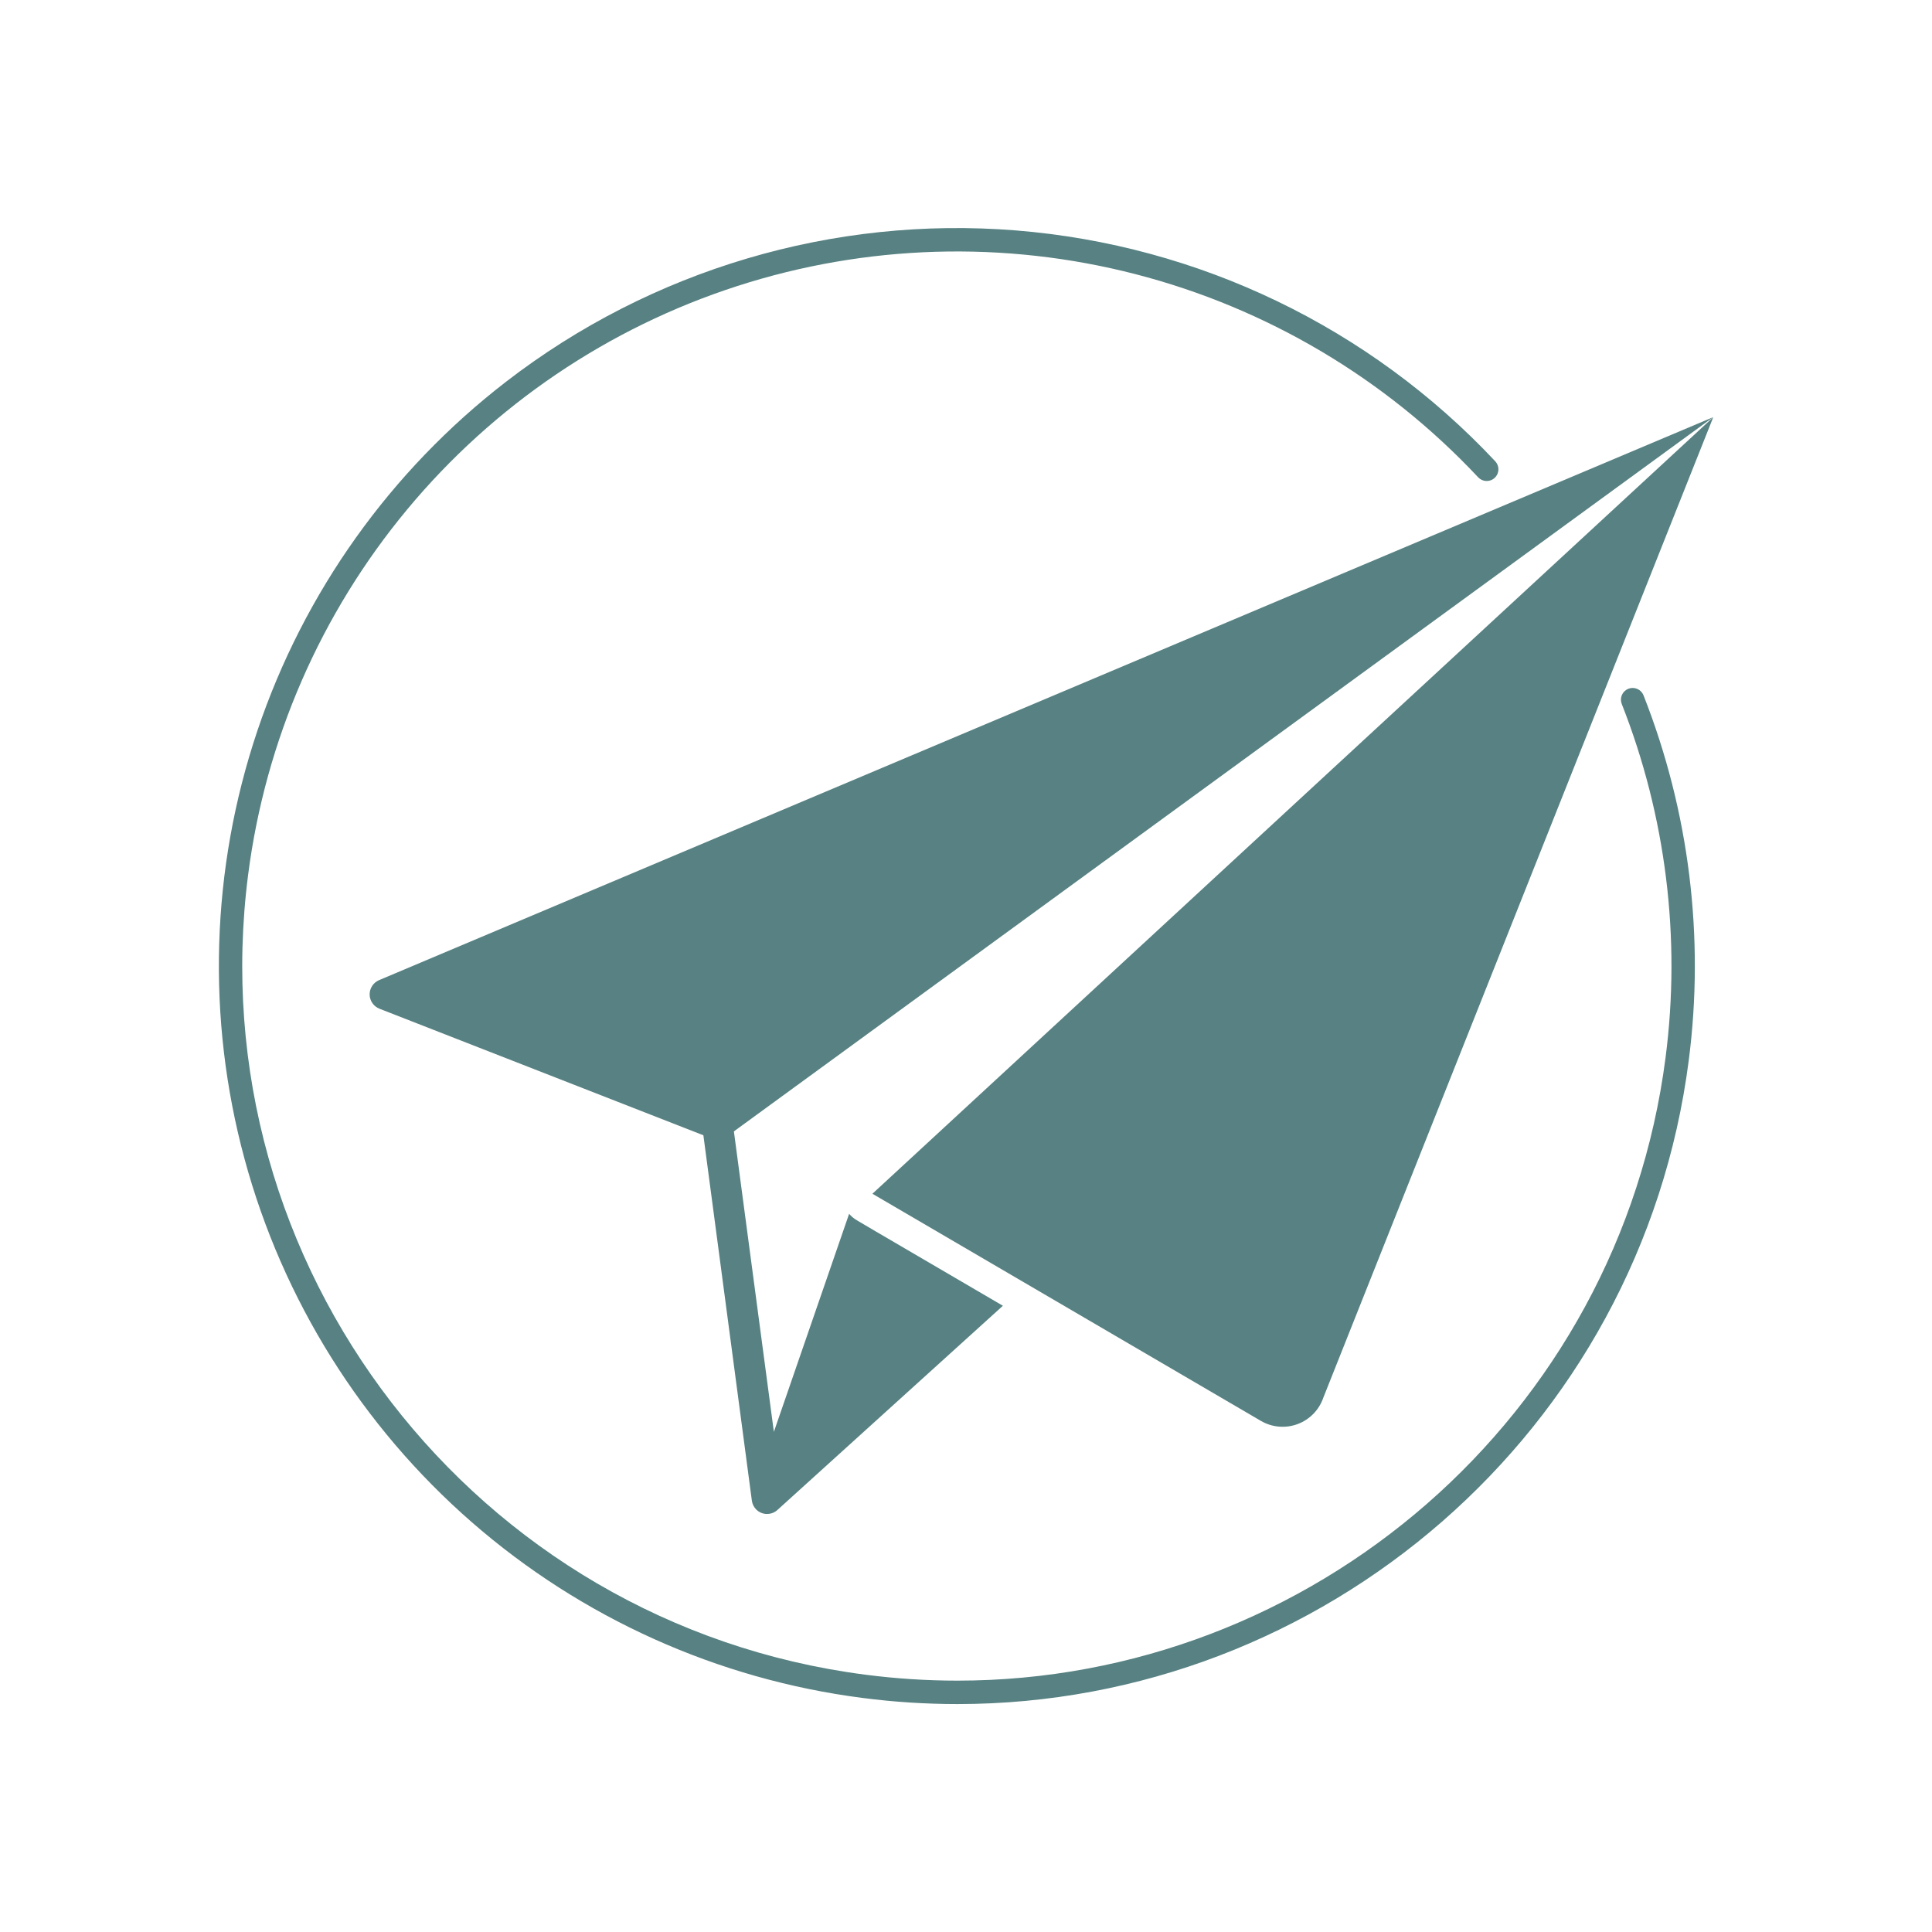
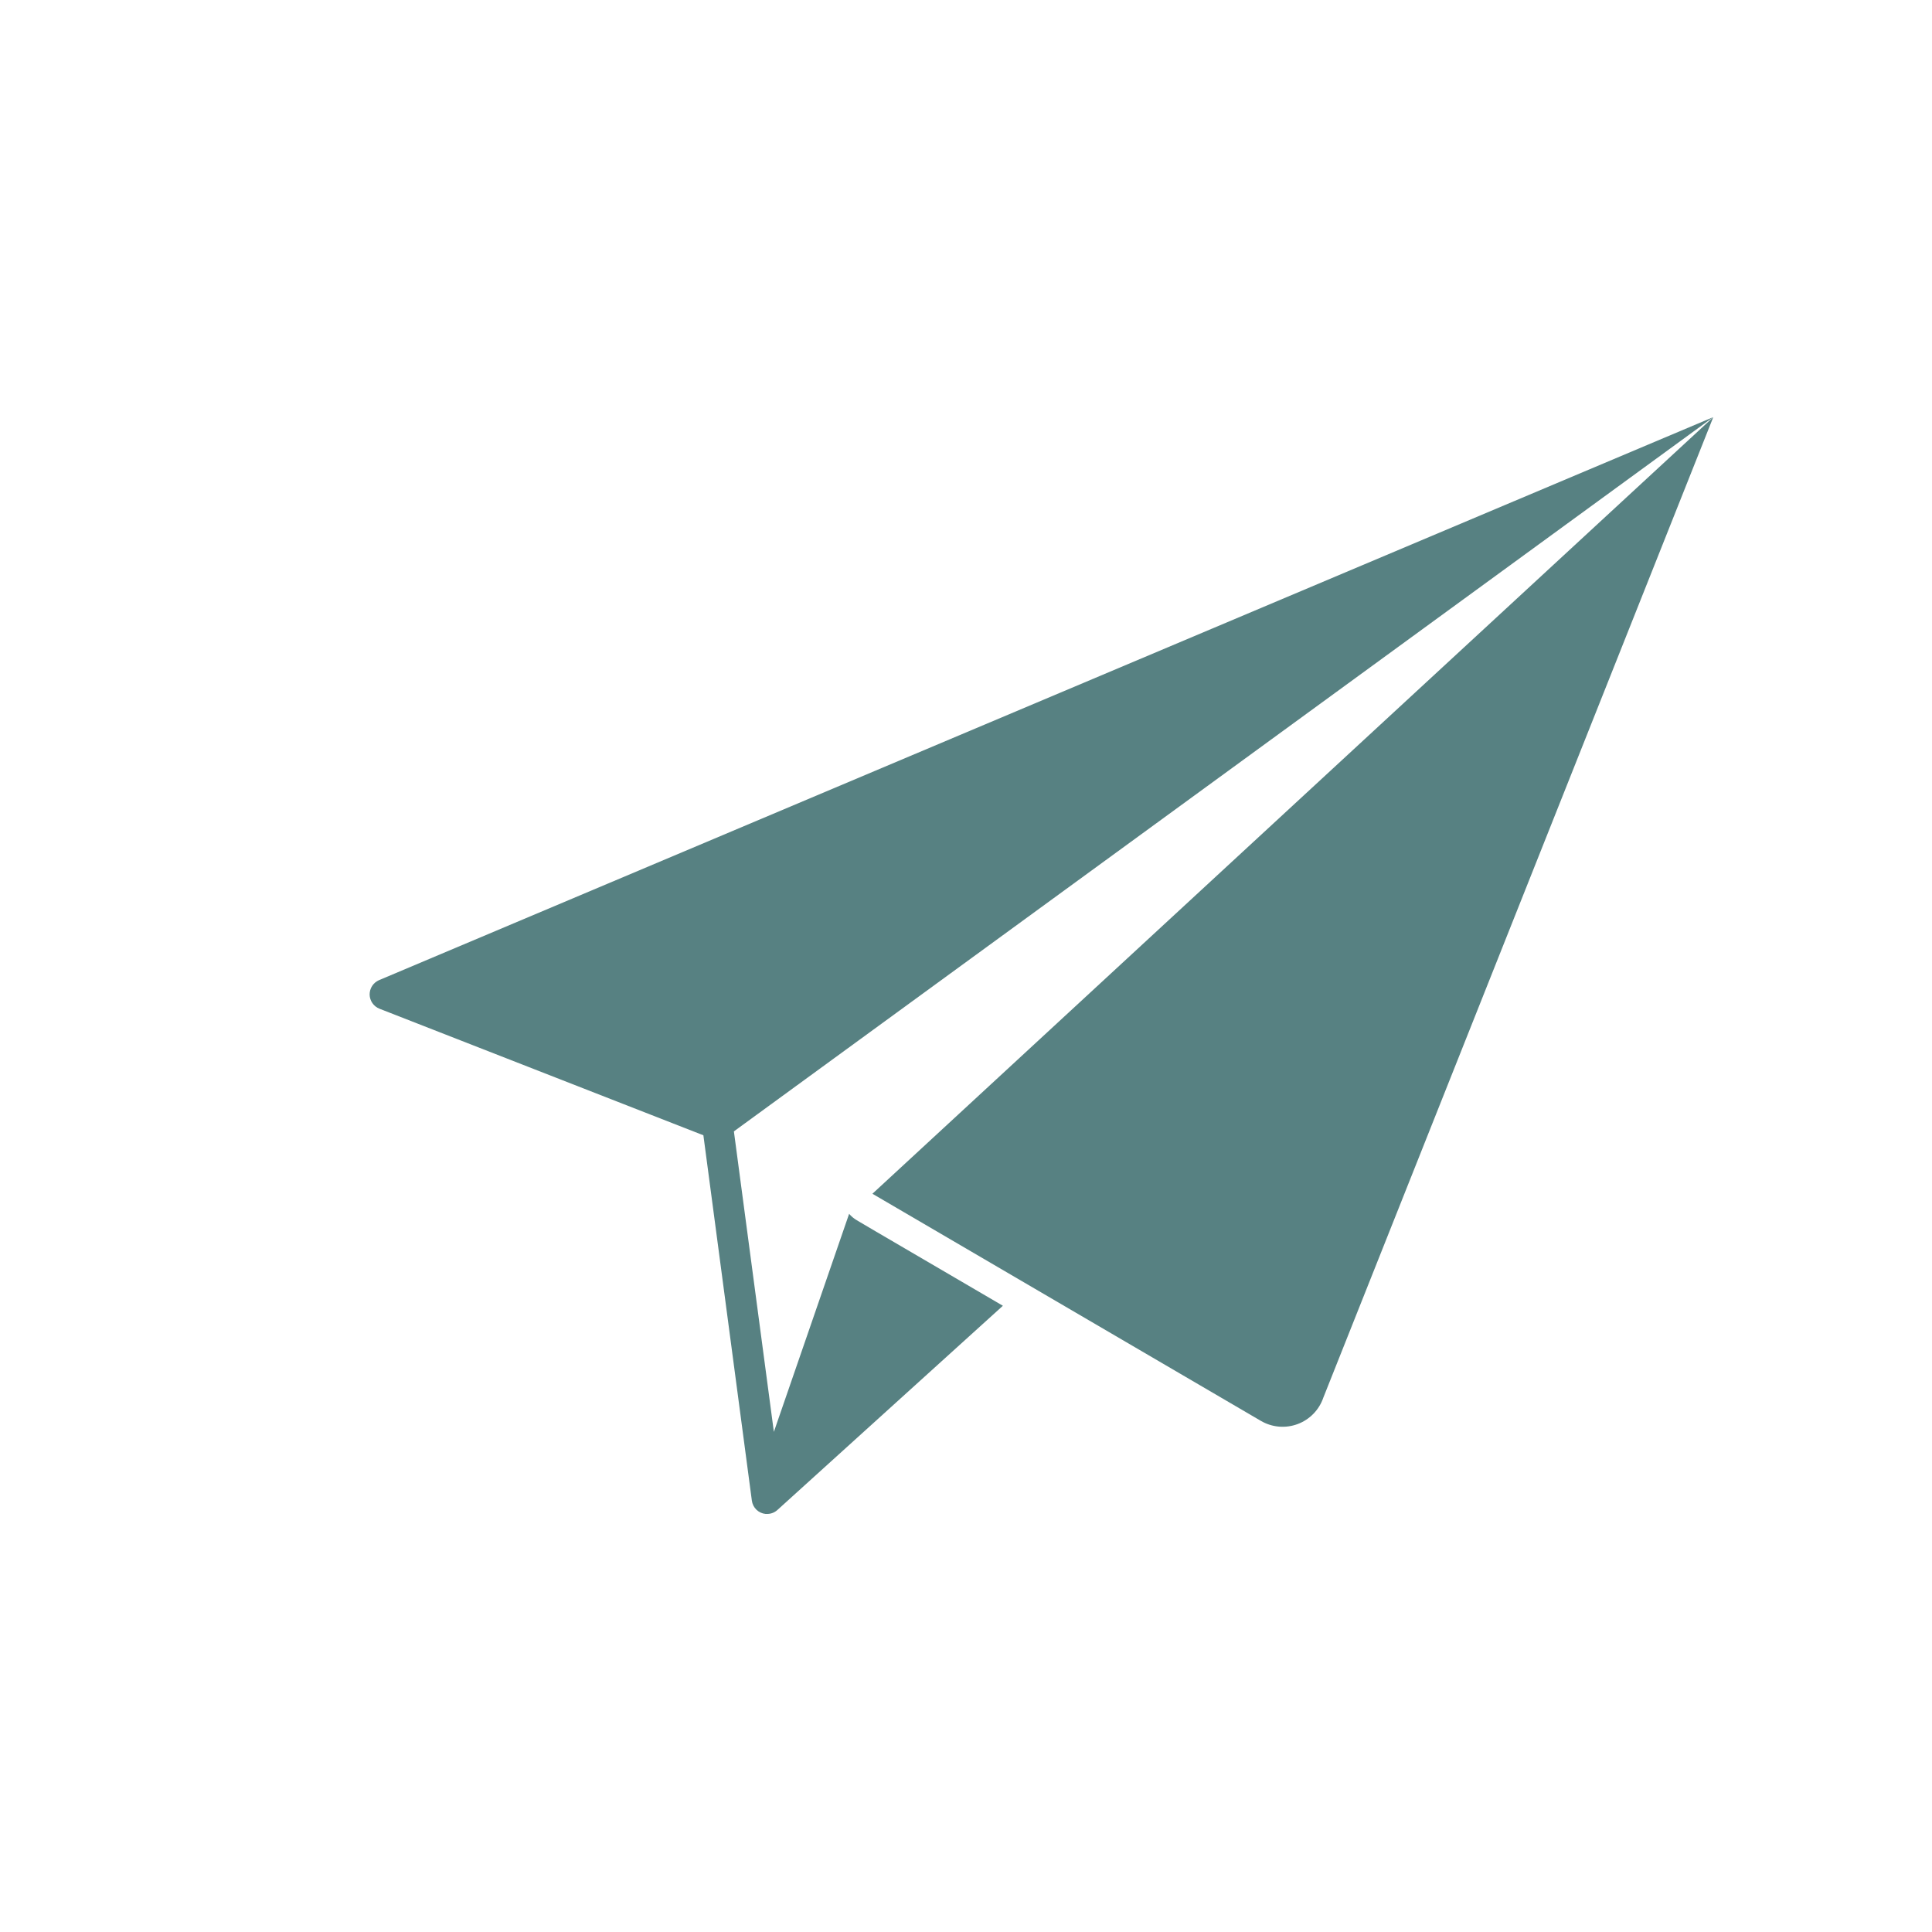
<svg xmlns="http://www.w3.org/2000/svg" width="400" height="400" viewBox="0 0 400 400" fill="none">
-   <path d="M198.216 352.809C191.646 352.807 185.082 352.383 178.566 351.54C148.595 347.675 120.443 335.01 97.67 315.145C74.897 295.281 58.527 269.109 50.628 239.941C42.729 210.772 43.657 179.916 53.295 151.275C62.933 122.634 80.847 97.494 104.772 79.034C134.85 55.832 172.492 44.664 210.357 47.71C248.222 50.756 283.595 67.796 309.577 95.508C309.795 95.74 309.965 96.013 310.077 96.311C310.189 96.609 310.242 96.925 310.231 97.244C310.221 97.562 310.148 97.875 310.017 98.165C309.886 98.454 309.699 98.716 309.467 98.933C309.235 99.151 308.962 99.321 308.664 99.433C308.366 99.545 308.049 99.598 307.731 99.588C307.413 99.577 307.1 99.505 306.81 99.373C306.52 99.242 306.259 99.055 306.041 98.823C286.855 78.358 262.246 63.77 235.084 56.759C207.921 49.748 179.326 50.604 152.632 59.227C125.937 67.849 102.245 83.884 84.317 105.459C66.388 127.035 54.964 153.263 51.375 181.085C40.947 262.005 98.271 336.299 179.191 346.731C185.5 347.546 191.855 347.956 198.216 347.959C271.448 347.959 335.228 293.444 344.841 218.929C348.039 194.16 344.917 168.985 335.766 145.747C335.53 145.149 335.541 144.482 335.797 143.892C336.053 143.302 336.533 142.838 337.131 142.602C337.729 142.366 338.397 142.378 338.986 142.634C339.576 142.89 340.04 143.37 340.276 143.968C349.725 167.968 352.945 193.969 349.637 219.549C339.715 296.501 273.835 352.809 198.216 352.809Z" fill="#578182" />
  <path d="M354.708 86.382L273.982 289.365C273.555 290.617 272.856 291.757 271.934 292.704C271.012 293.651 269.891 294.382 268.651 294.842C267.412 295.302 266.086 295.48 264.77 295.364C263.453 295.248 262.179 294.84 261.039 294.17L180.625 247.154L354.708 86.382Z" fill="#578182" />
  <path d="M76.529 205.927C76.543 206.558 76.744 207.171 77.104 207.689C77.465 208.207 77.97 208.608 78.556 208.841L145.628 235.048L155.664 310.685C155.756 311.399 156.087 312.061 156.604 312.563C157.121 313.064 157.794 313.375 158.51 313.444C158.616 313.451 158.722 313.451 158.828 313.444C159.626 313.447 160.395 313.146 160.979 312.602L207.637 270.345L201.867 266.97L181.301 254.943L177.398 252.644C176.797 252.29 176.258 251.839 175.802 251.31L160.221 296.451L151.945 234.239L354.703 86.363L78.455 202.938C77.876 203.192 77.384 203.611 77.042 204.142C76.699 204.674 76.521 205.294 76.529 205.927" fill="#578182" />
</svg>